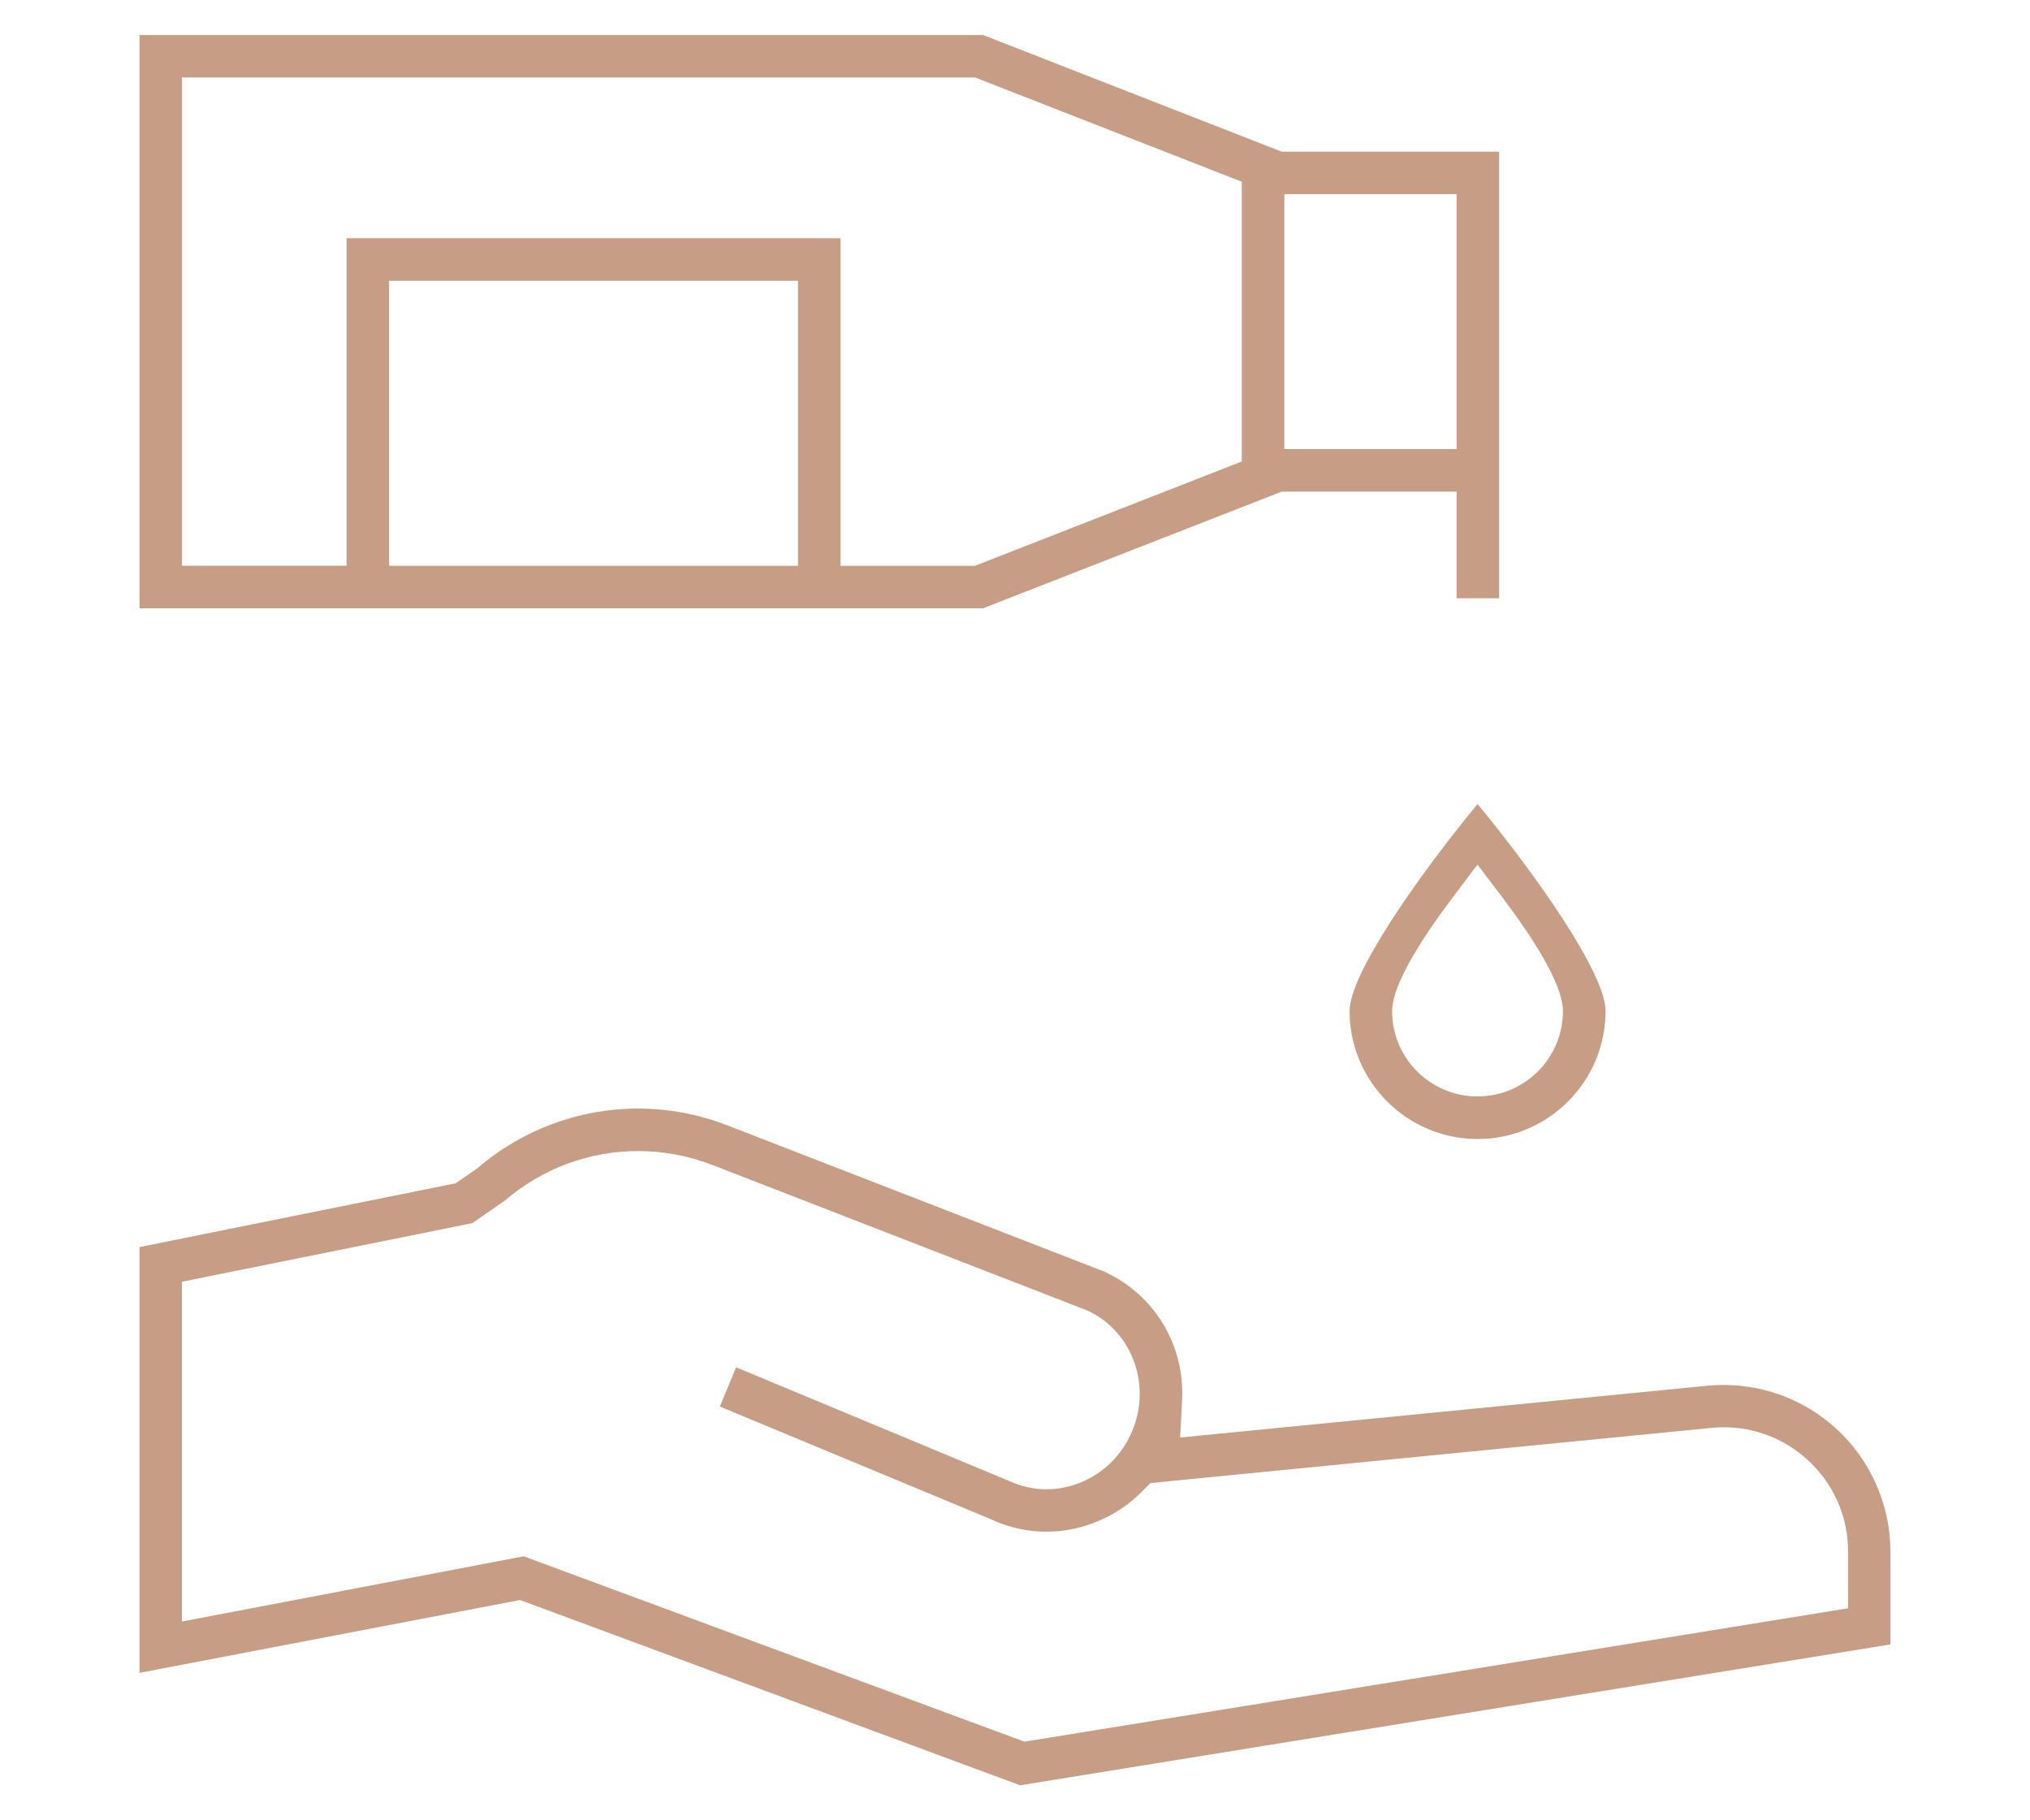
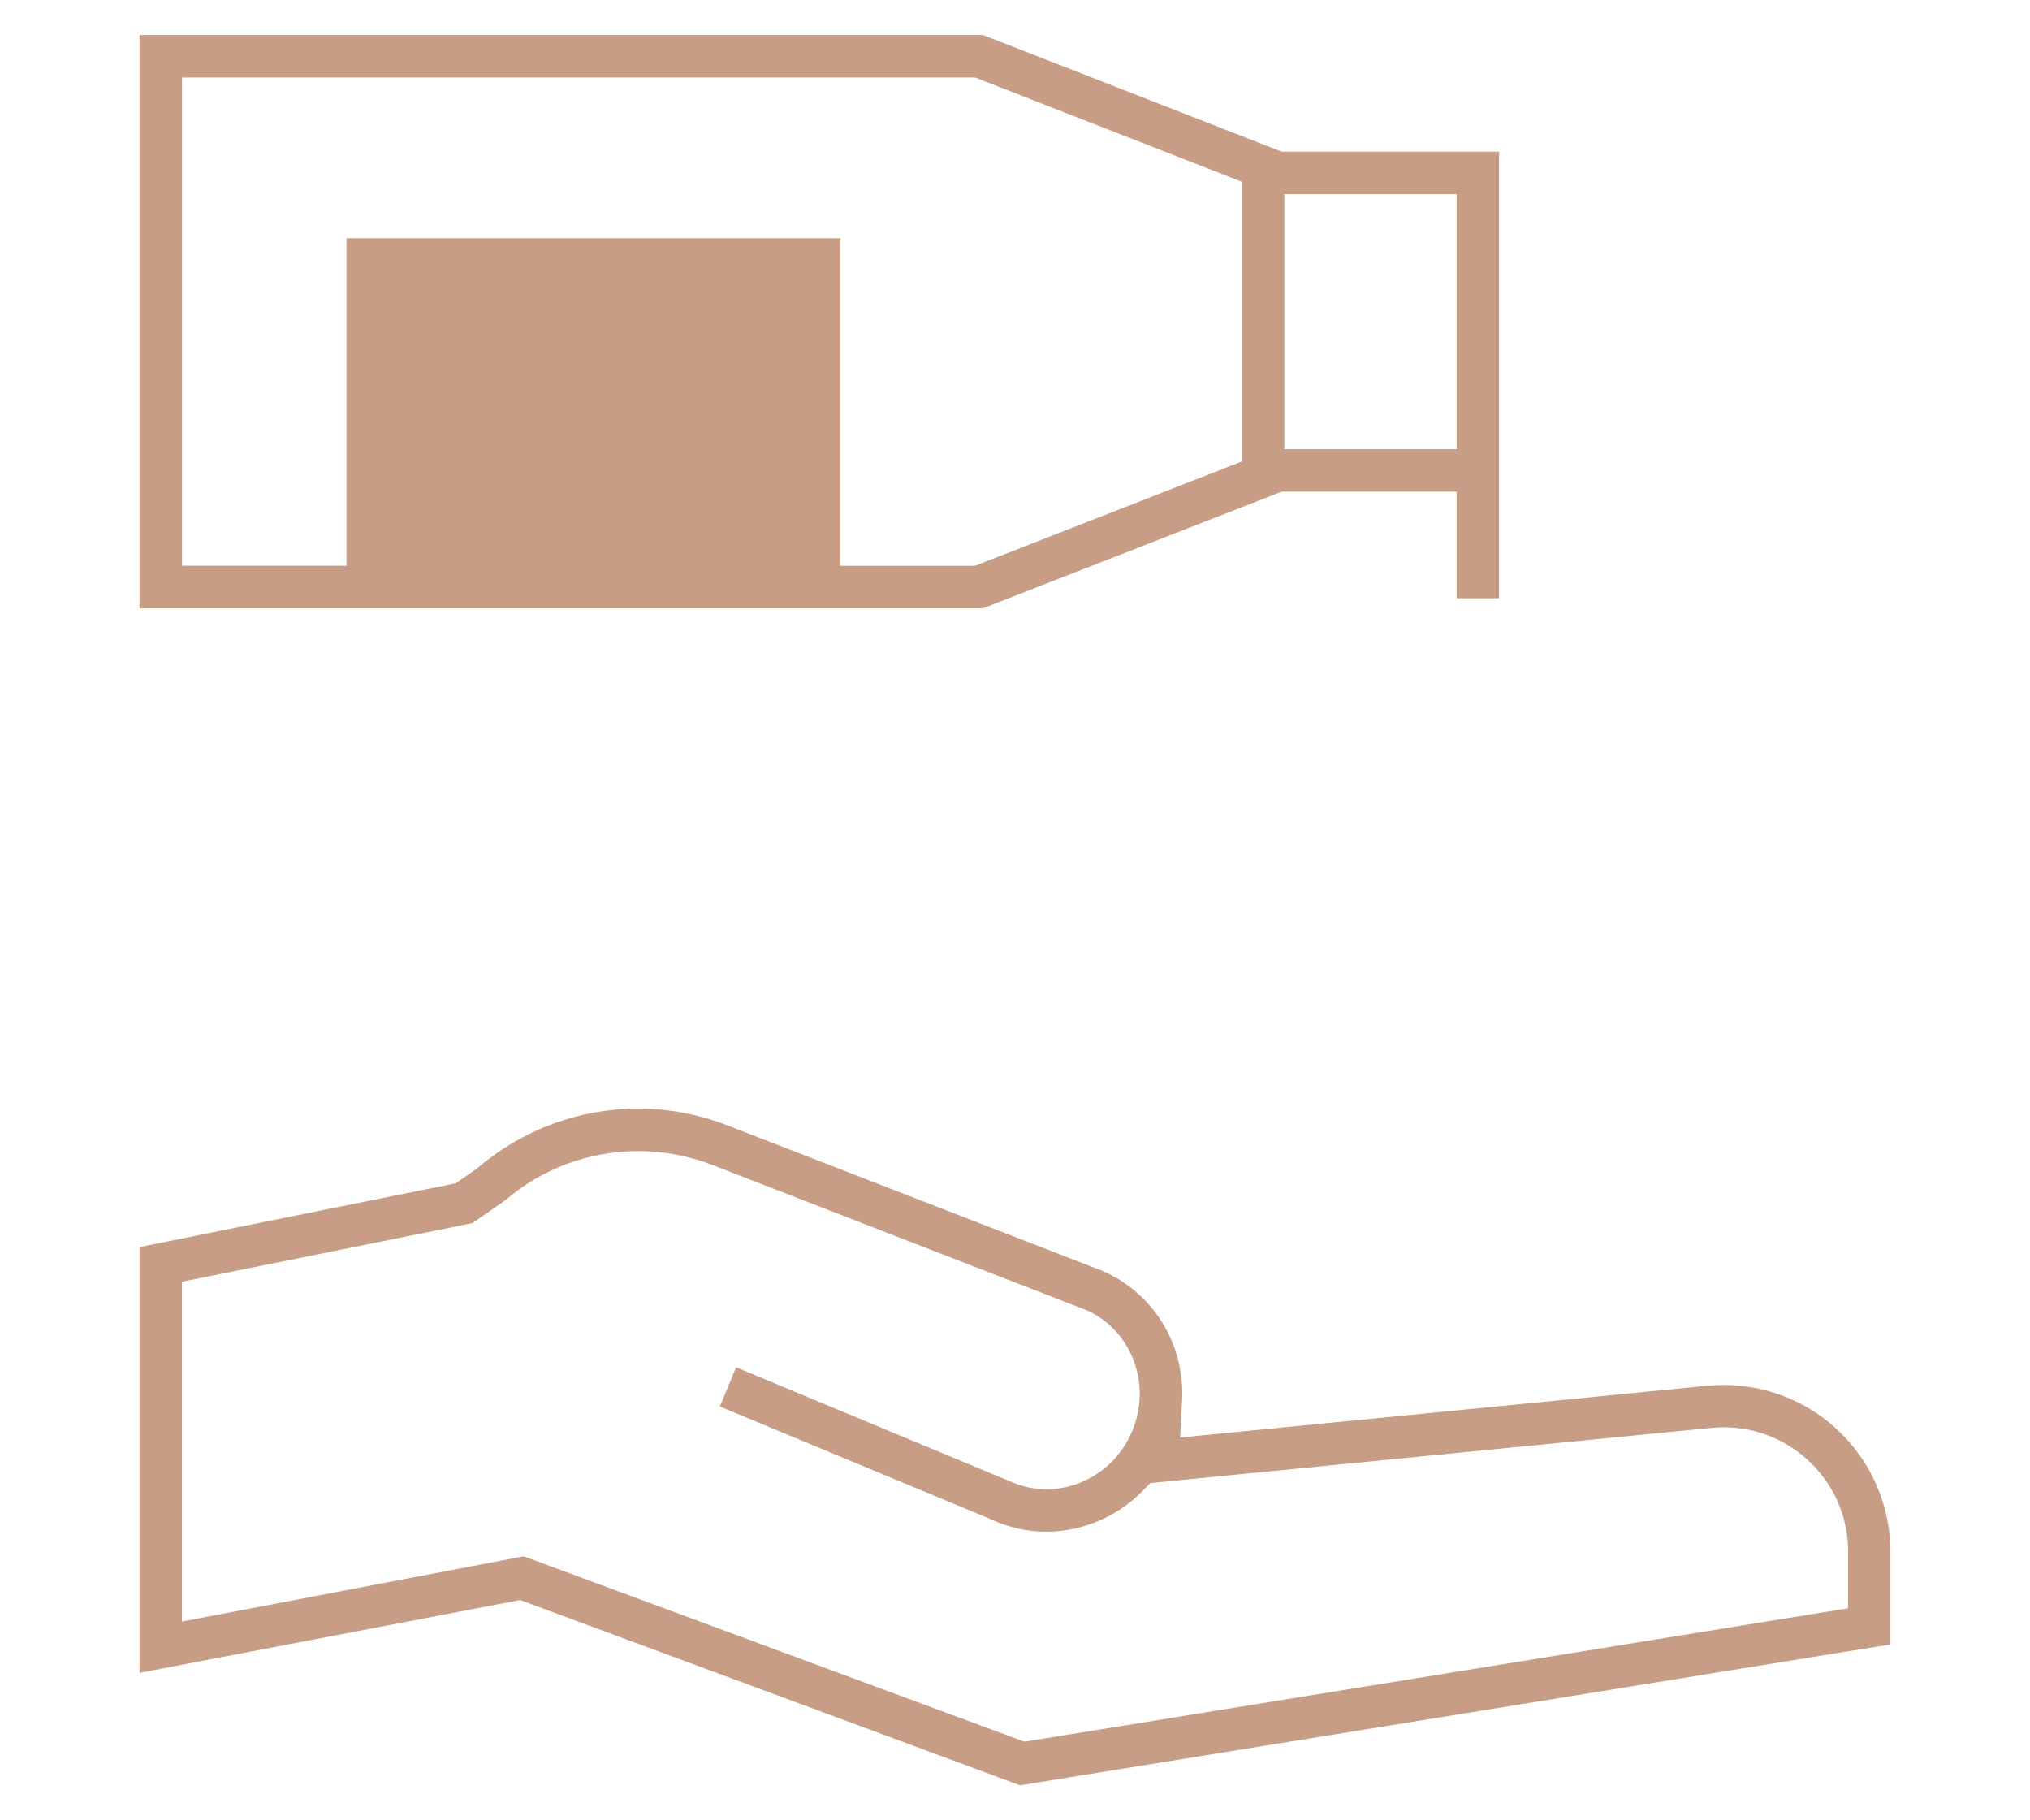
<svg xmlns="http://www.w3.org/2000/svg" version="1.1" id="Calque_1" x="0px" y="0px" width="58px" height="52px" viewBox="0 0 58 52" enable-background="new 0 0 58 52" xml:space="preserve">
  <g>
-     <path fill="#C79E85" d="M42.216,32.538c-2.015,0-3.656-1.641-3.656-3.656c0-1.065,1.96-3.855,3.656-5.914   c1.699,2.059,3.657,4.849,3.657,5.914C45.873,30.897,44.233,32.538,42.216,32.538z M41.488,25.661   c-0.765,1.014-1.684,2.389-1.713,3.188v0.036c0,1.346,1.096,2.437,2.44,2.437s2.44-1.091,2.441-2.437v-0.018l-0.001-0.021   c-0.029-0.802-0.948-2.174-1.713-3.187l-0.728-0.962L41.488,25.661z" />
    <path fill="#C79E85" d="M14.859,45.707L3.986,47.788V35.625l9.032-1.822l0.604-0.416l0.036-0.03c1.277-1.091,2.9-1.689,4.569-1.689   c0.876,0,1.737,0.162,2.56,0.482l10.766,4.176l0.016,0.01c1.421,0.654,2.286,2.095,2.205,3.671l-0.056,1.058l15.062-1.479   c0.154-0.015,0.311-0.022,0.465-0.022c1.186,0,2.324,0.438,3.203,1.234c0.995,0.901,1.565,2.191,1.565,3.534v2.644L29.146,51   L14.859,45.707z M29.269,49.754l23.534-3.811V44.33c0-1.018-0.416-1.952-1.169-2.637c-0.654-0.594-1.501-0.921-2.381-0.921   c-0.117,0-0.235,0.008-0.354,0.018l-16.031,1.576l-0.232,0.234c-0.386,0.394-0.844,0.692-1.363,0.894   c-0.447,0.175-0.908,0.261-1.376,0.261c-0.529,0-1.047-0.111-1.538-0.333l-0.025-0.014l-7.767-3.228l0.465-1.121l7.828,3.259   c0.329,0.149,0.679,0.225,1.04,0.225c0.317,0,0.632-0.06,0.934-0.177c0.685-0.266,1.221-0.793,1.512-1.479   c0.554-1.314,0.015-2.819-1.227-3.426l-0.036-0.018L20.35,33.278c-0.68-0.263-1.392-0.396-2.119-0.396   c-1.391,0-2.737,0.498-3.797,1.407l-0.938,0.652l-8.298,1.674v9.707l9.765-1.864L29.269,49.754z" />
-     <path fill="#C79E85" d="M3.986,17.377V1h24.101l8.53,3.332h6.215v12.759h-1.214v-3.046h-5.001l-8.53,3.332H3.986z M24.015,16.162   h3.843l7.622-2.979V5.192l-7.622-2.979H5.201v13.948h4.7V6.805h14.113V16.162z M11.117,16.162H22.8V8.021H11.117V16.162z    M36.695,12.829h4.923V5.547h-4.923V12.829z" />
+     <path fill="#C79E85" d="M3.986,17.377V1h24.101l8.53,3.332h6.215v12.759h-1.214v-3.046h-5.001l-8.53,3.332H3.986z M24.015,16.162   h3.843l7.622-2.979V5.192l-7.622-2.979H5.201v13.948h4.7V6.805h14.113V16.162z M11.117,16.162H22.8H11.117V16.162z    M36.695,12.829h4.923V5.547h-4.923V12.829z" />
  </g>
</svg>